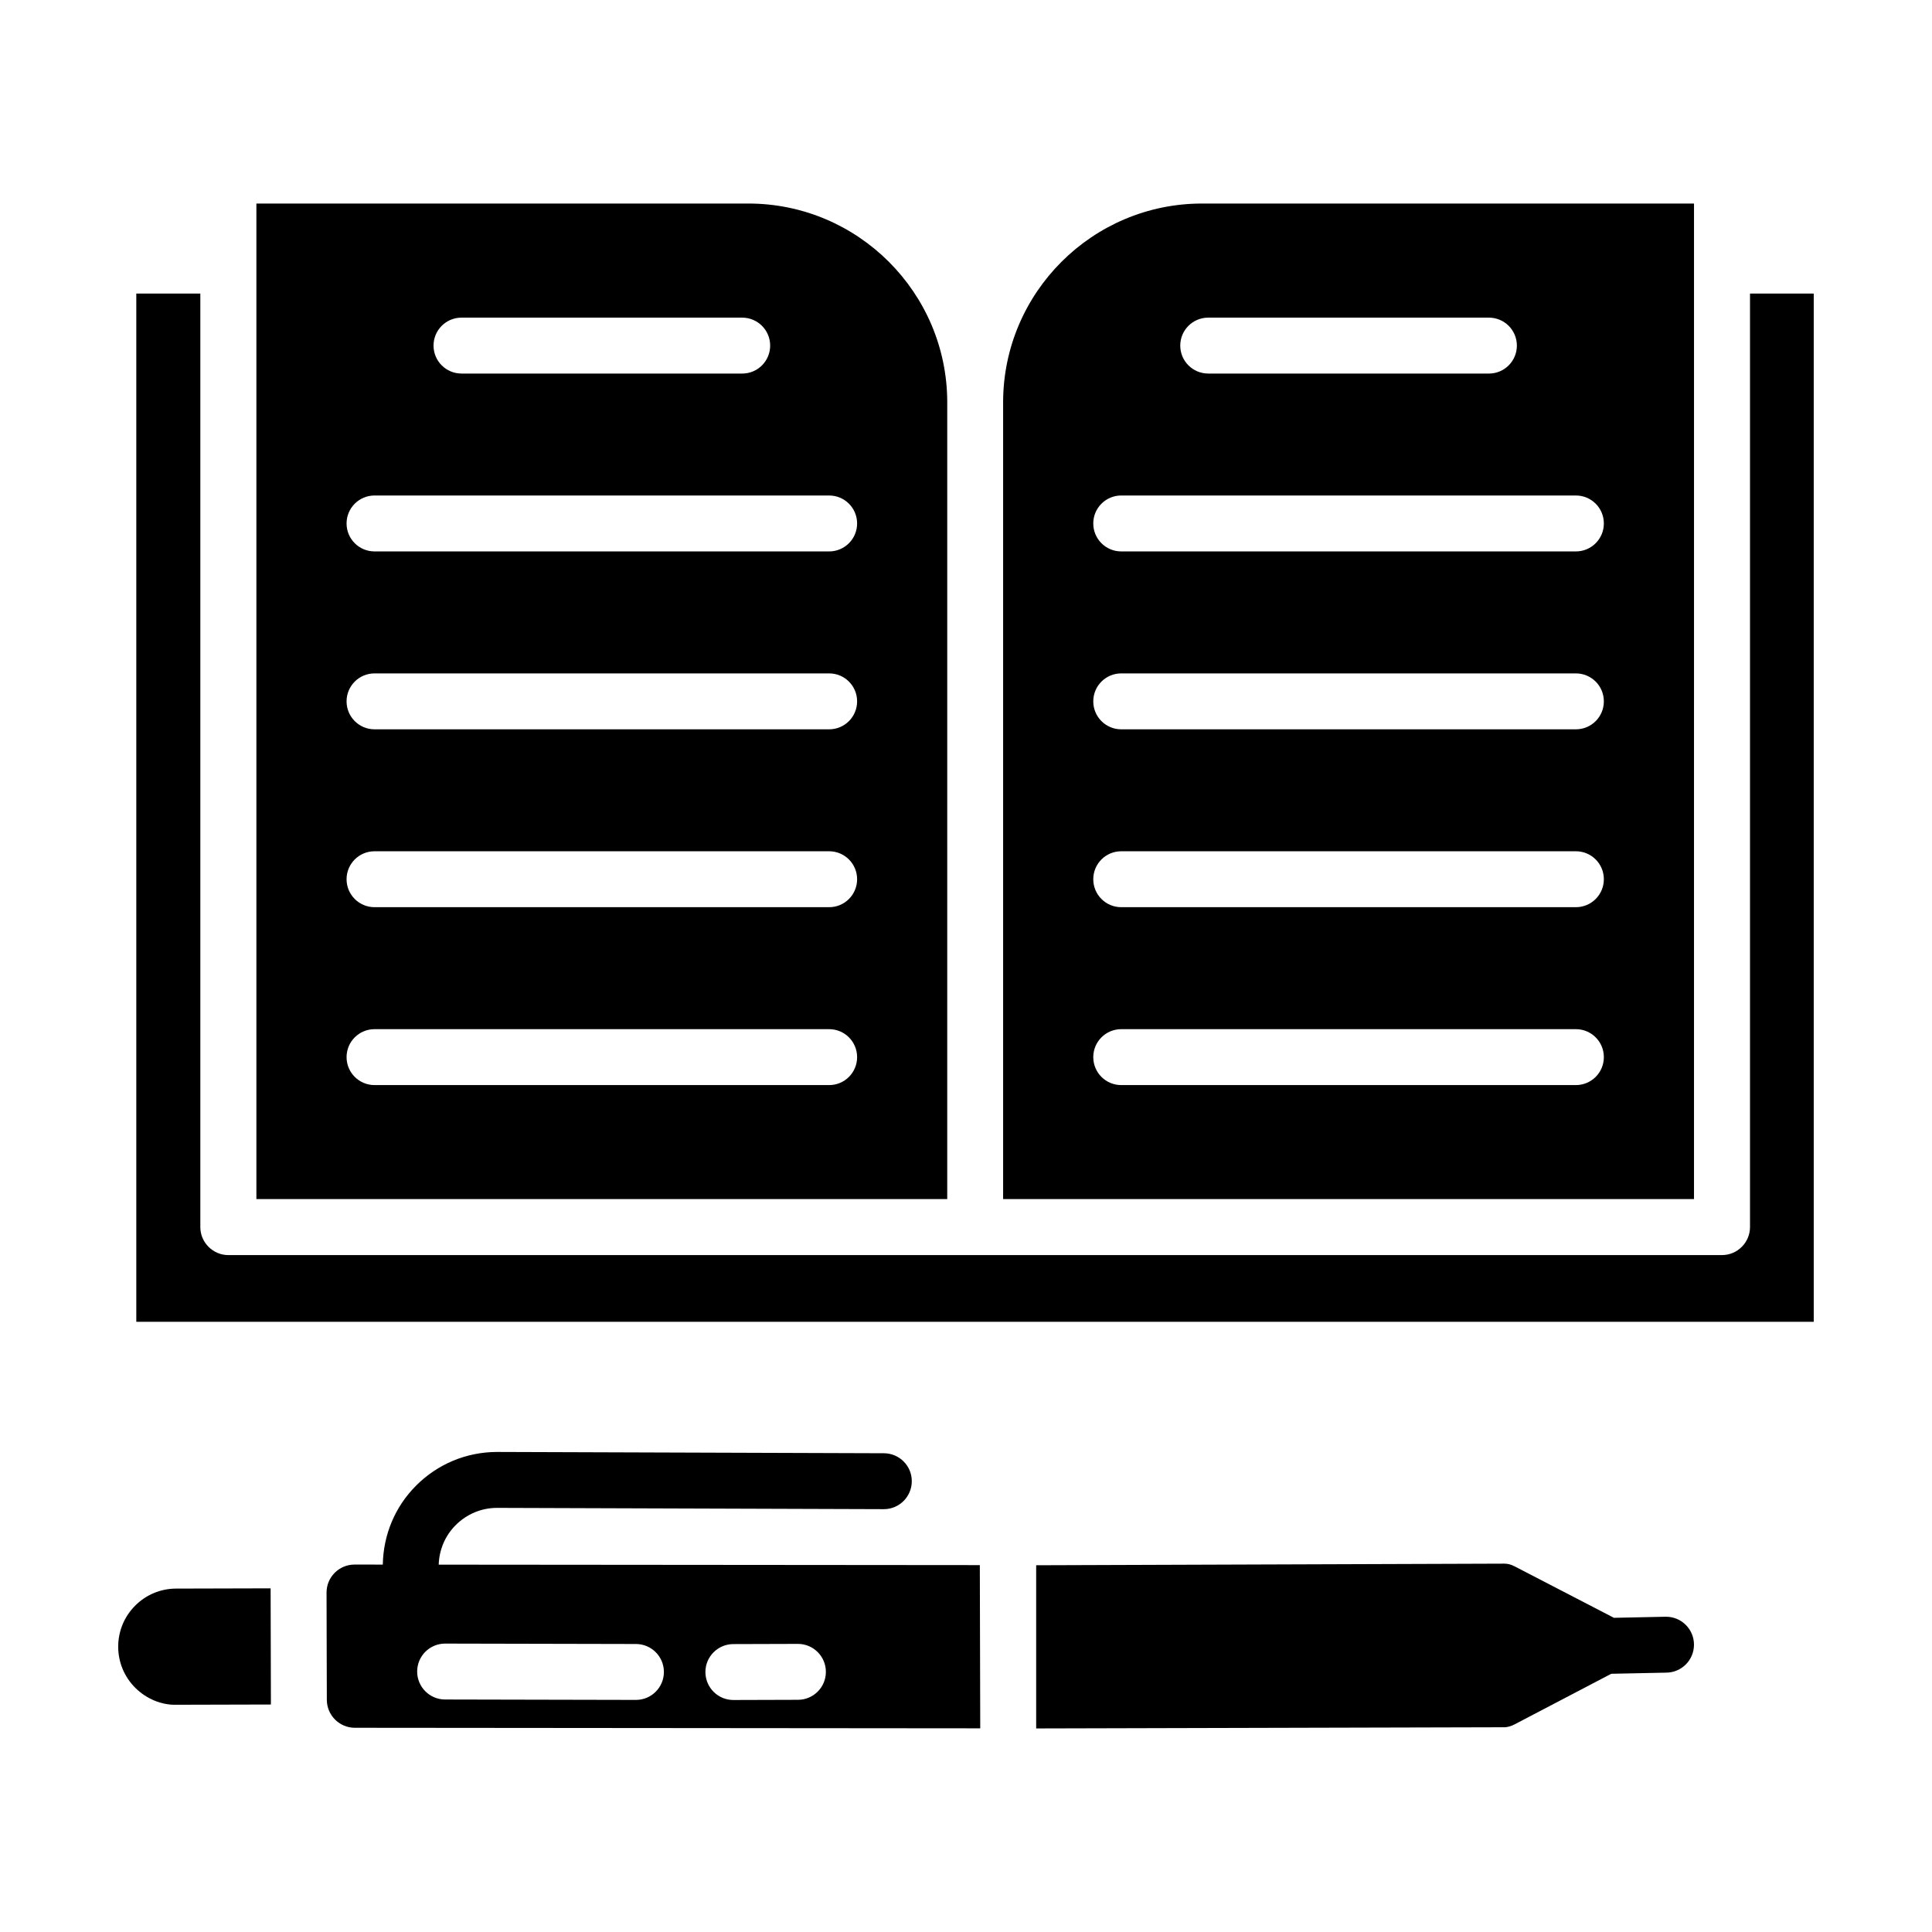
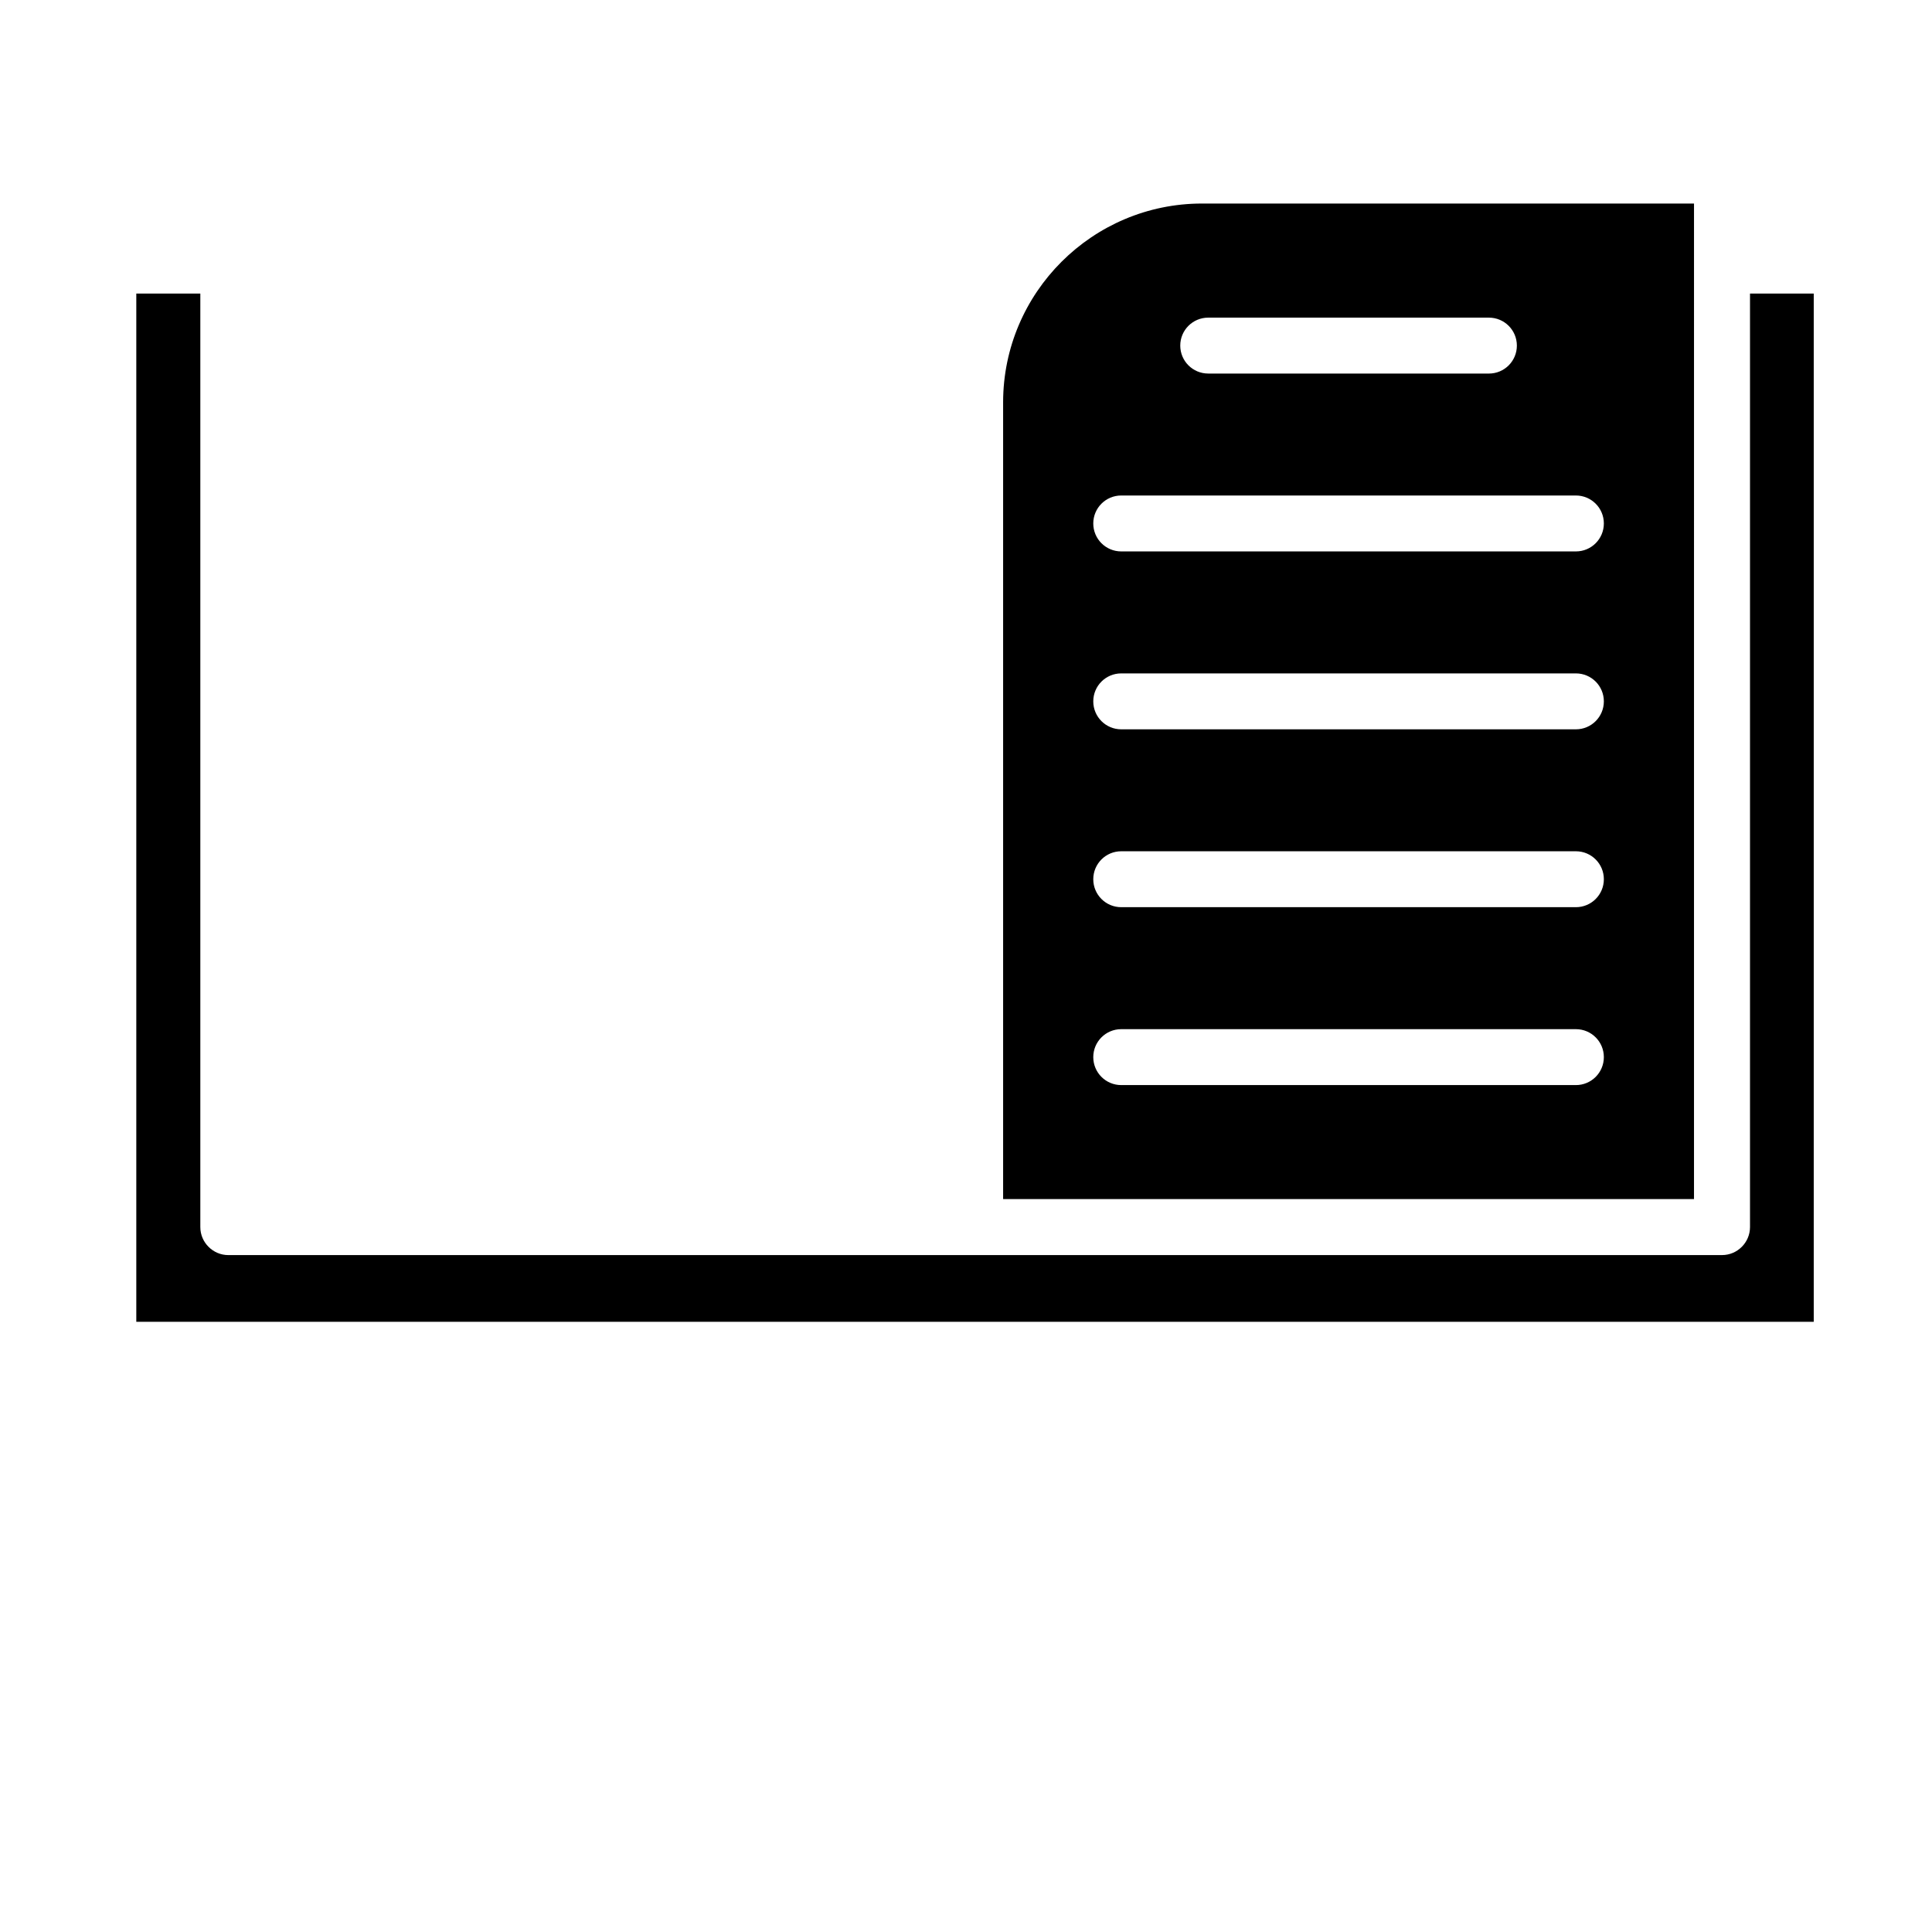
<svg xmlns="http://www.w3.org/2000/svg" fill="#000000" width="800px" height="800px" version="1.1" viewBox="144 144 512 512">
  <g>
    <path d="m592.93 197.94h-130.39c-29.027 0-52.672 23.617-52.703 52.645v211.18h183.09zm-128.74 30.238h74.387c4.094 0 7.41 3.312 7.41 7.41 0 4.094-3.312 7.41-7.41 7.41l-74.387-0.004c-4.094 0-7.41-3.312-7.41-7.41 0-4.094 3.316-7.406 7.41-7.406zm97.438 203.38h-120.49c-4.094 0-7.41-3.312-7.41-7.41 0-4.094 3.312-7.41 7.41-7.41h120.49c4.094 0 7.41 3.312 7.41 7.41s-3.312 7.41-7.41 7.41zm0-47.145h-120.49c-4.094 0-7.41-3.312-7.41-7.41 0-4.094 3.312-7.41 7.41-7.41h120.49c4.094 0 7.41 3.312 7.41 7.41 0 4.098-3.312 7.41-7.41 7.41zm0-47.137h-120.49c-4.094 0-7.41-3.312-7.41-7.41 0-4.094 3.312-7.41 7.41-7.41h120.49c4.094 0 7.41 3.312 7.41 7.41s-3.312 7.41-7.41 7.41zm0-47.145h-120.49c-4.094 0-7.41-3.312-7.41-7.41 0-4.094 3.312-7.41 7.41-7.41h120.49c4.094 0 7.41 3.312 7.41 7.41 0 4.094-3.312 7.41-7.41 7.41z" />
-     <path d="m395.03 250.58c-0.031-29.023-23.676-52.641-52.703-52.641h-130.38v263.83h183.08zm-128.73-22.402h74.391c4.094 0 7.41 3.312 7.41 7.41 0 4.094-3.312 7.41-7.41 7.41l-74.391-0.004c-4.09 0-7.41-3.312-7.41-7.41 0-4.094 3.316-7.406 7.41-7.406zm97.434 203.38h-120.48c-4.09 0-7.41-3.312-7.41-7.41 0-4.094 3.316-7.41 7.41-7.41h120.48c4.094 0 7.41 3.312 7.41 7.41s-3.316 7.41-7.41 7.41zm0-47.145h-120.48c-4.09 0-7.41-3.312-7.41-7.41 0-4.094 3.316-7.41 7.41-7.41h120.48c4.094 0 7.41 3.312 7.41 7.41 0 4.098-3.316 7.41-7.41 7.41zm0-47.137h-120.48c-4.09 0-7.41-3.312-7.41-7.41 0-4.094 3.316-7.41 7.41-7.41h120.48c4.094 0 7.41 3.312 7.41 7.41s-3.316 7.41-7.41 7.41zm0-47.145h-120.48c-4.09 0-7.41-3.312-7.41-7.41 0-4.094 3.316-7.41 7.41-7.41h120.48c4.094 0 7.41 3.312 7.41 7.41 0 4.094-3.316 7.41-7.41 7.41z" />
    <path d="m607.77 221.8v247.38c0 2.055-0.836 3.906-2.184 5.25-1.34 1.348-3.195 2.18-5.25 2.18l-197.91 0.004h-197.9c-2.047 0-3.898-0.832-5.242-2.172-1.355-1.344-2.195-3.199-2.195-5.258v-247.39h-16.969v272.5h444.54v-272.5z" />
-     <path d="m215.79 594.52-0.035-13.957-0.039-15.637-25.039 0.066c-4.109 0.008-7.969 1.621-10.871 4.535-2.898 2.914-4.488 6.785-4.481 10.895 0.012 4.109 1.621 7.973 4.535 10.875 2.918 2.894 6.926 4.602 10.895 4.481l25.035-0.066v-1.188-0.004z" />
-     <path d="m260.26 558.65c0.133-3.941 1.684-7.644 4.477-10.453 2.938-2.953 6.844-4.586 10.965-4.594l102.5 0.34h0.023c4.082 0 7.394-3.301 7.41-7.387 0.016-4.09-3.293-7.418-7.387-7.43l-102.54-0.344c-8.121 0.023-15.746 3.199-21.473 8.957-5.582 5.609-8.648 13.012-8.789 20.895l-7.508-0.008c-1.984 0.008-3.844 0.781-5.238 2.184-1.398 1.402-2.164 3.269-2.16 5.254l0.035 14.27 0.039 14.148c0.016 4.082 3.34 7.398 7.426 7.398h0.023l165.71 0.145-0.109-43.254zm52.27 35.844h-0.016l-50.57-0.109c-4.09-0.008-7.402-3.336-7.394-7.422 0.008-4.09 3.324-7.394 7.41-7.394h0.016l50.57 0.109c4.094 0.008 7.402 3.336 7.394 7.422-0.008 4.09-3.32 7.394-7.41 7.394zm42.949-0.027-17.105 0.051h-0.023c-4.082 0-7.394-3.301-7.41-7.387-0.016-4.094 3.293-7.418 7.387-7.43l17.105-0.051h0.023c4.082 0 7.394 3.301 7.41 7.387 0.016 4.094-3.289 7.414-7.387 7.43z" />
-     <path d="m585.52 572.45-13.809 0.289-26.297-13.625c-0.023-0.008-0.043-0.023-0.066-0.027-0.859-0.465-1.781-0.703-2.664-0.703l-124.09 0.426v43.246l124.28-0.316c0.672-0.043 1.691-0.312 2.445-0.73l25.676-13.441 14.516-0.301c4.094 0 7.41-3.312 7.41-7.41 0.004-4.09-3.309-7.406-7.406-7.406z" />
  </g>
</svg>